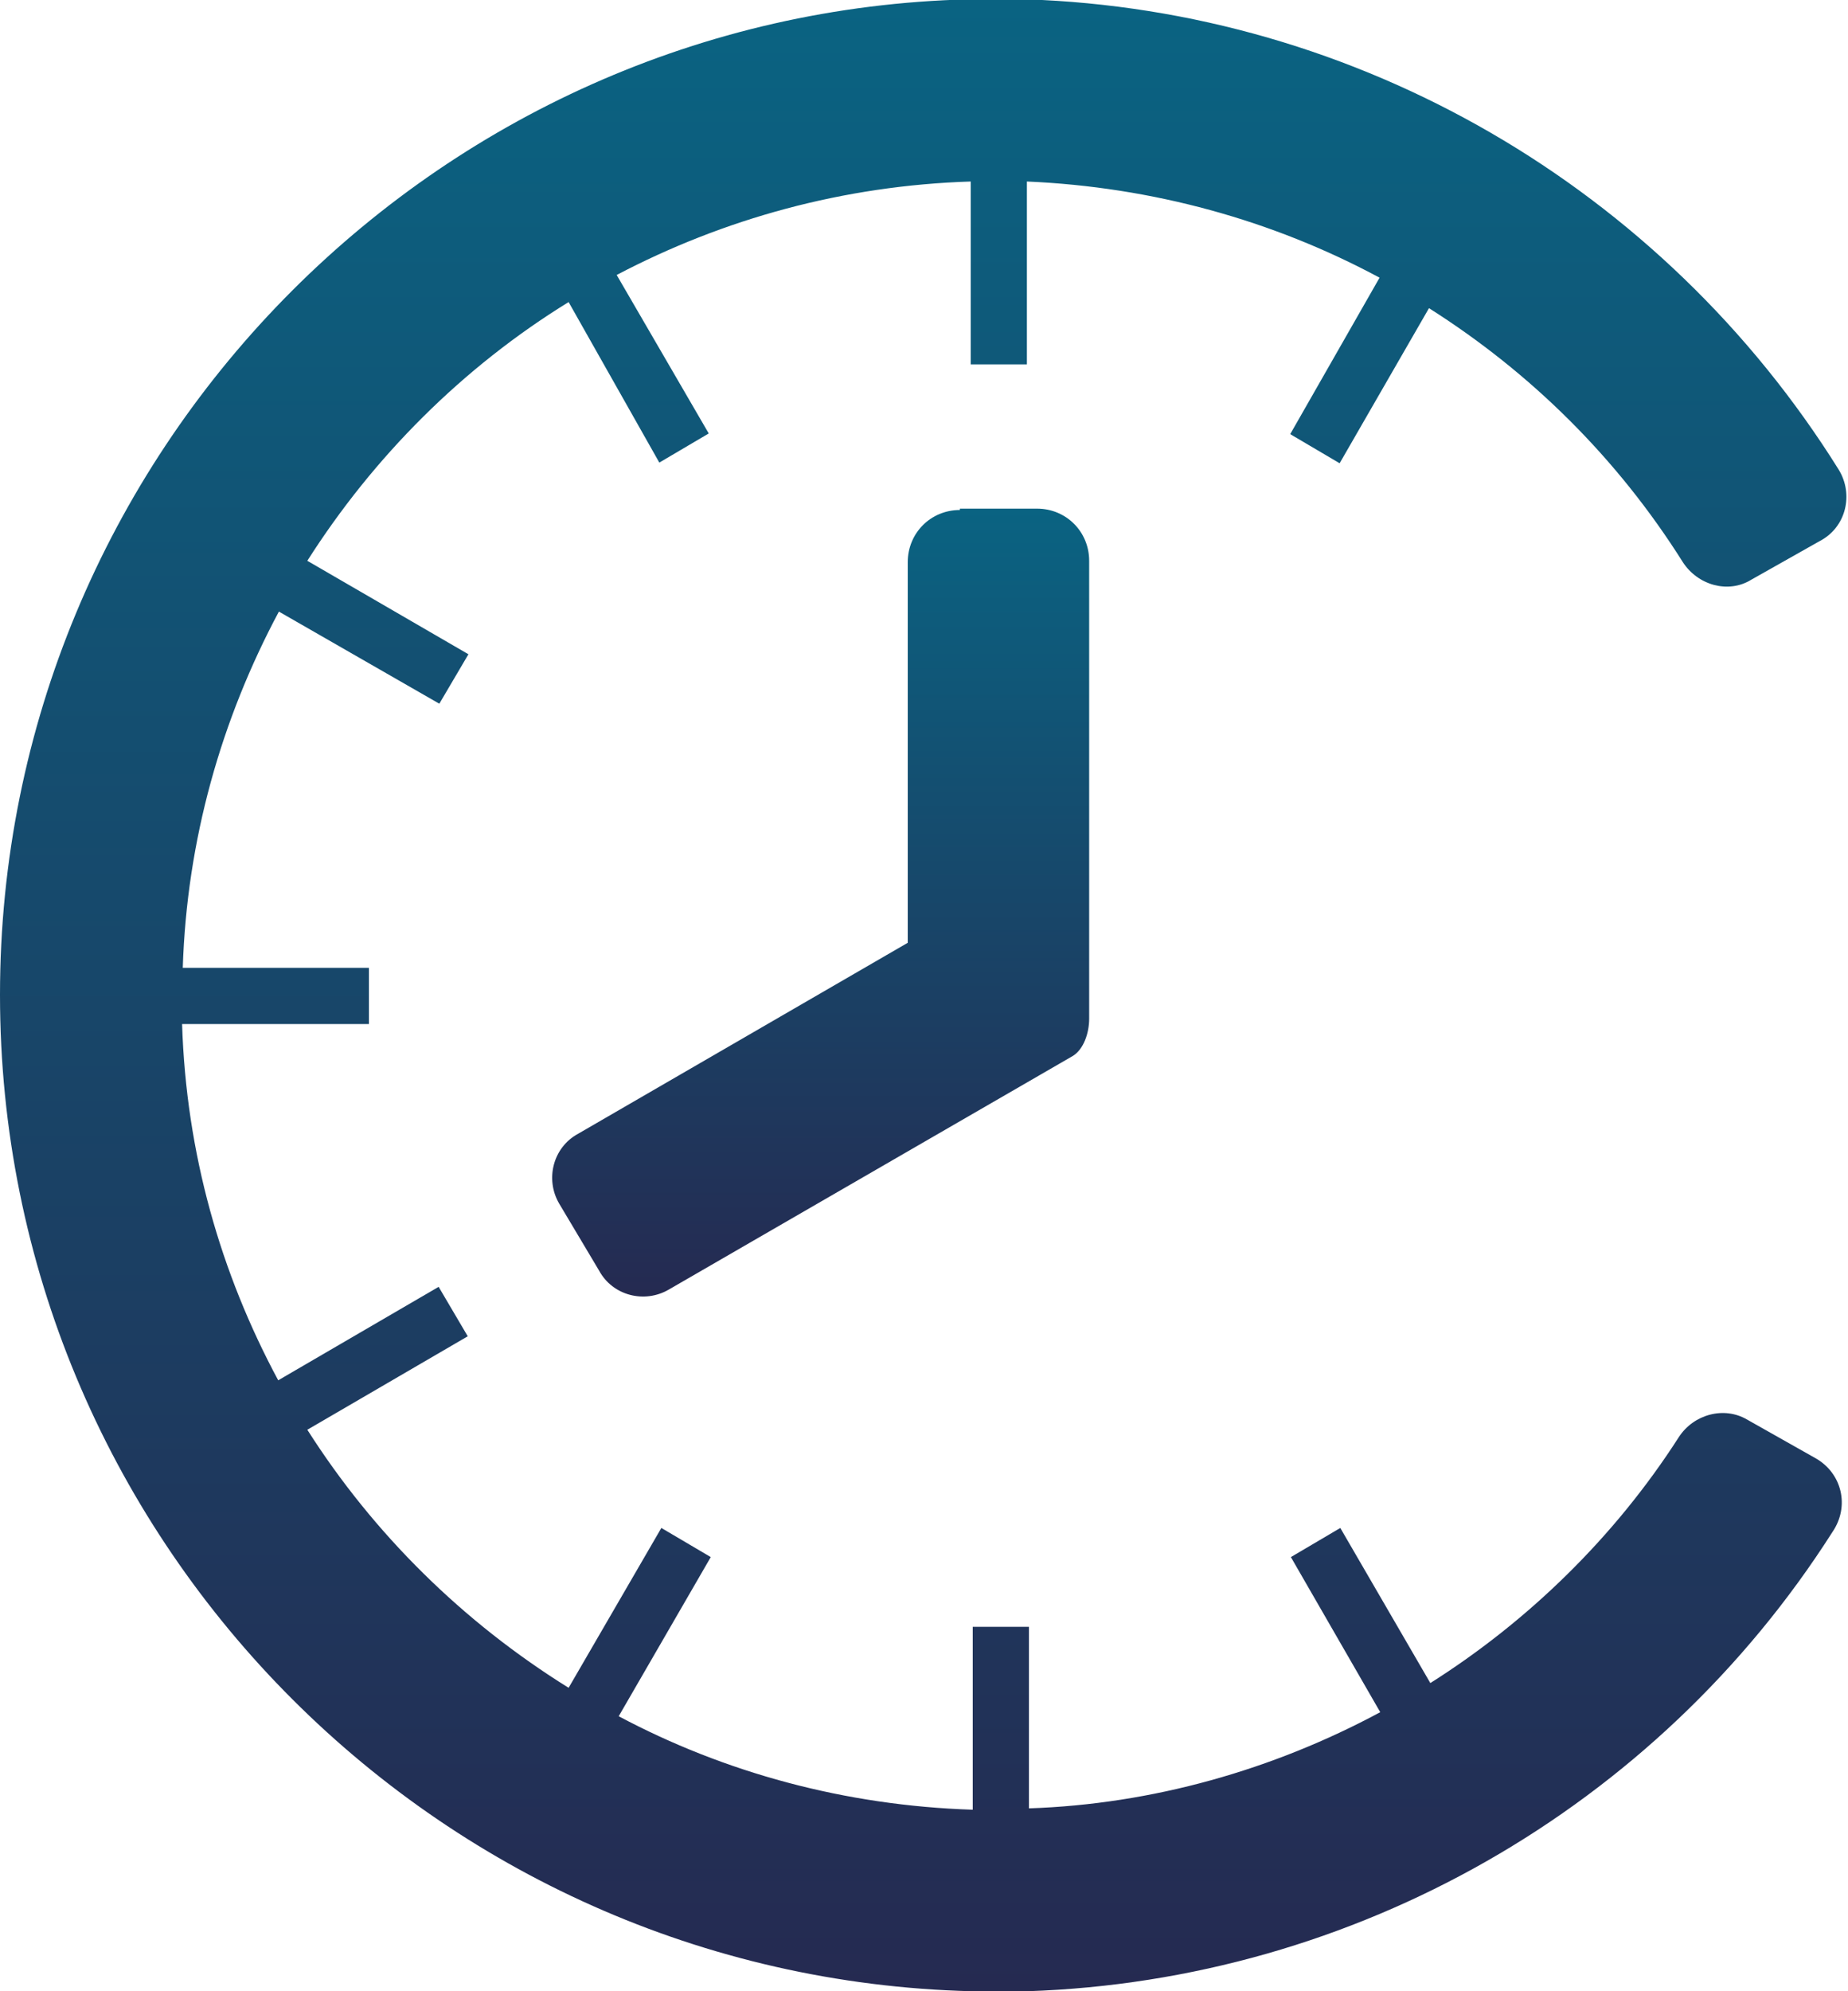
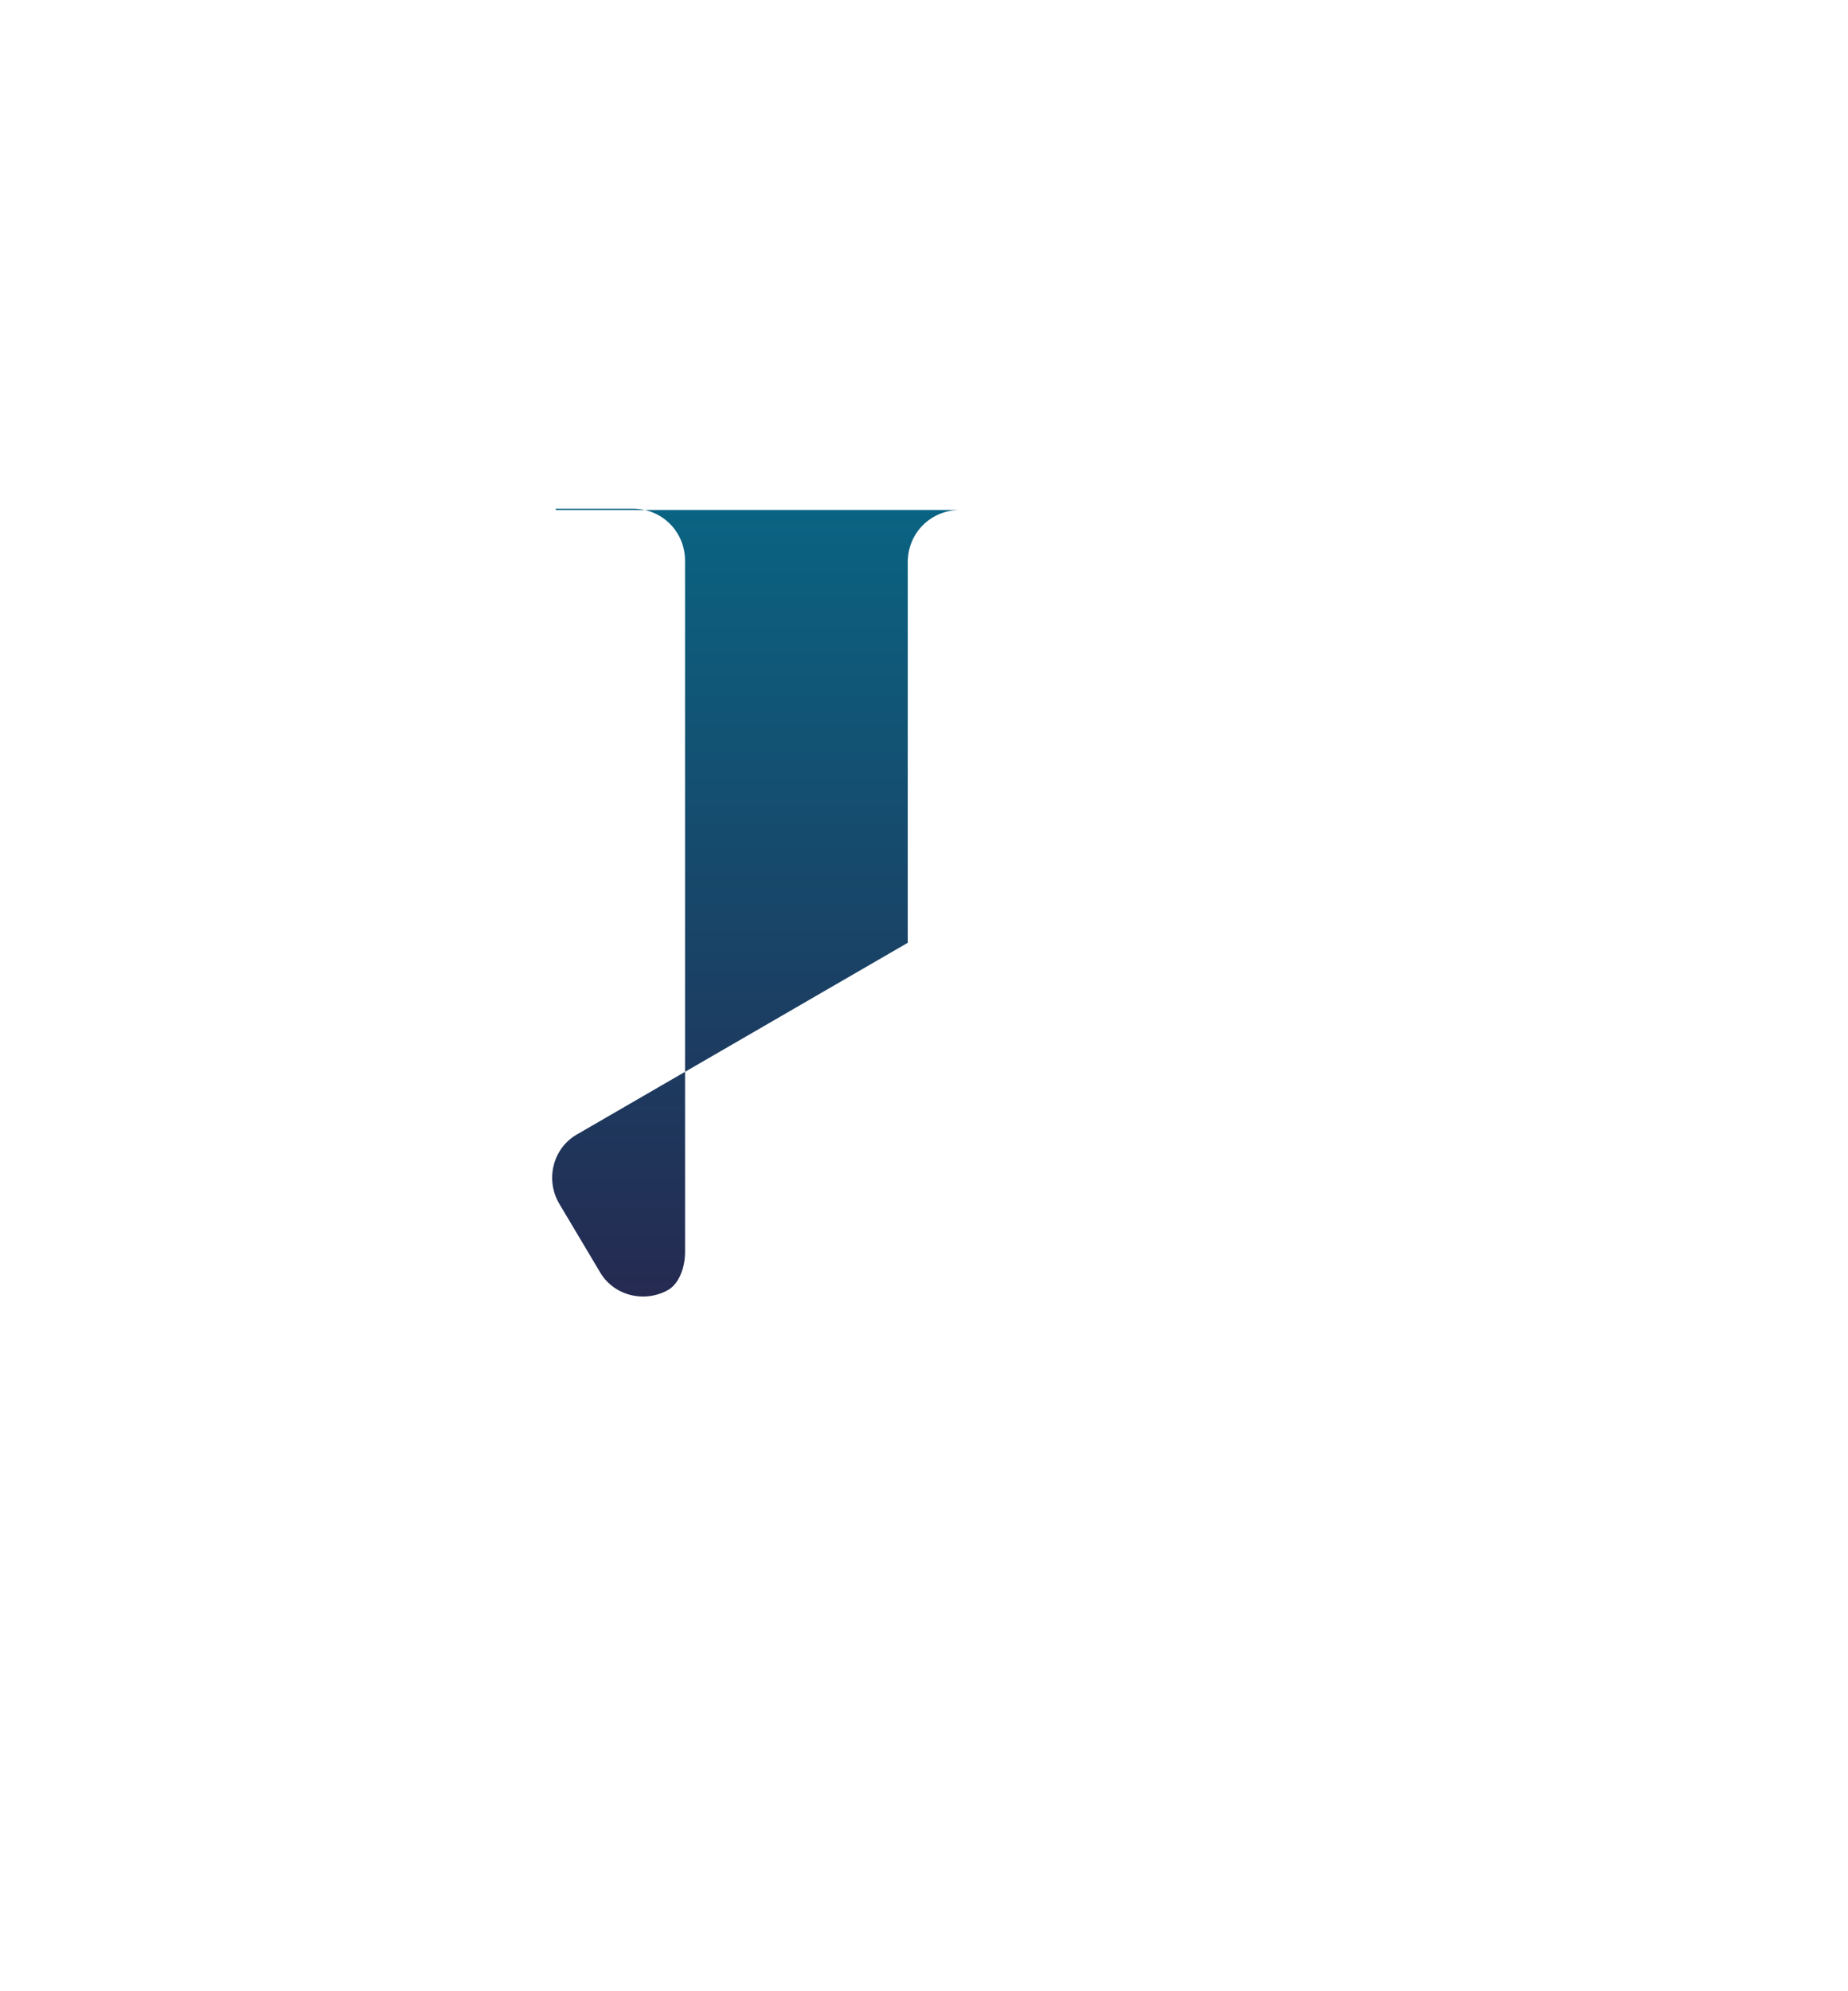
<svg xmlns="http://www.w3.org/2000/svg" version="1.1" x="0px" y="0px" viewBox="0 0 273 294" enable-background="new 0 0 273 294" xml:space="preserve">
  <g id="Calque_1">
    <linearGradient id="SVGID_1_" gradientUnits="userSpaceOnUse" x1="136.5" y1="0" x2="136.5" y2="294.004">
      <stop offset="0" style="stop-color:#0A6382" />
      <stop offset="1" style="stop-color:#252A51" />
    </linearGradient>
-     <path fill="url(#SVGID_1_)" d="M268.2,215.3l-10.1-5.7c-3.4-2-7.9-0.8-10.1,2.6c-9.5,14.8-22.3,27.2-36.7,36.3L198,225.6l-7.3,4.3   l13.2,22.9c-15.8,8.5-33.7,13.6-51.9,14.2v-26.8h-8.3v27c-18.9-0.6-36.7-5.5-52.3-13.8l13.6-23.5l-7.3-4.3L84,249.2   c-15.6-9.7-28.8-22.7-38.6-38.1l23.7-13.8l-4.3-7.3l-23.7,13.8c-8.5-15.8-13.6-33.5-14.2-52.6h27.6v-8.3H27   c0.6-18.9,5.7-36.7,14.2-52.6l23.7,13.6l4.3-7.3L45.4,82.8C55.2,67.4,68.4,54.2,84,44.6l13.4,23.7l7.3-4.3L91.1,40.6   c15.8-8.3,33.5-13.2,52.3-13.8v27h8.3v-27c18.5,0.8,36.3,5.7,52.1,14.2l-13.2,23.1l7.3,4.3l13.2-22.9c15,9.5,27.8,22.1,37.5,37.5   c2.2,3.4,6.7,4.7,10.1,2.6l10.1-5.7c3.9-2,5.1-6.9,2.8-10.6c-26-41.6-71-67.8-120.1-69.4l0,0h-8.3l0,0C64.1,1.8,0,67,0,146.9   S64.1,292,143.5,294l0,0h3.4l0,0l0,0h4.9l0,0c48.3-1.6,92.9-27,118.9-67.8C273.3,222.4,272.1,217.5,268.2,215.3L268.2,215.3z" />
  </g>
  <g id="Calque_2">
    <linearGradient id="SVGID_2_" gradientUnits="userSpaceOnUse" x1="121.252" y1="75.073" x2="121.252" y2="191.502">
      <stop offset="0" style="stop-color:#0A6382" />
      <stop offset="1" style="stop-color:#252A51" />
    </linearGradient>
-     <path fill="url(#SVGID_2_)" d="M141.8,75.3c-4.3,0-7.7,3.4-7.7,7.7v56.2l-48.7,28.2c-3.7,2-4.9,6.7-2.8,10.3l5.9,9.9   c2,3.7,6.7,4.9,10.3,2.8l59.7-34.5c1.6-1,2.4-3.4,2.4-5.5V82.8c0-4.3-3.4-7.7-7.7-7.7h-11.4V75.3z" />
+     <path fill="url(#SVGID_2_)" d="M141.8,75.3c-4.3,0-7.7,3.4-7.7,7.7v56.2l-48.7,28.2c-3.7,2-4.9,6.7-2.8,10.3l5.9,9.9   c2,3.7,6.7,4.9,10.3,2.8c1.6-1,2.4-3.4,2.4-5.5V82.8c0-4.3-3.4-7.7-7.7-7.7h-11.4V75.3z" />
  </g>
</svg>